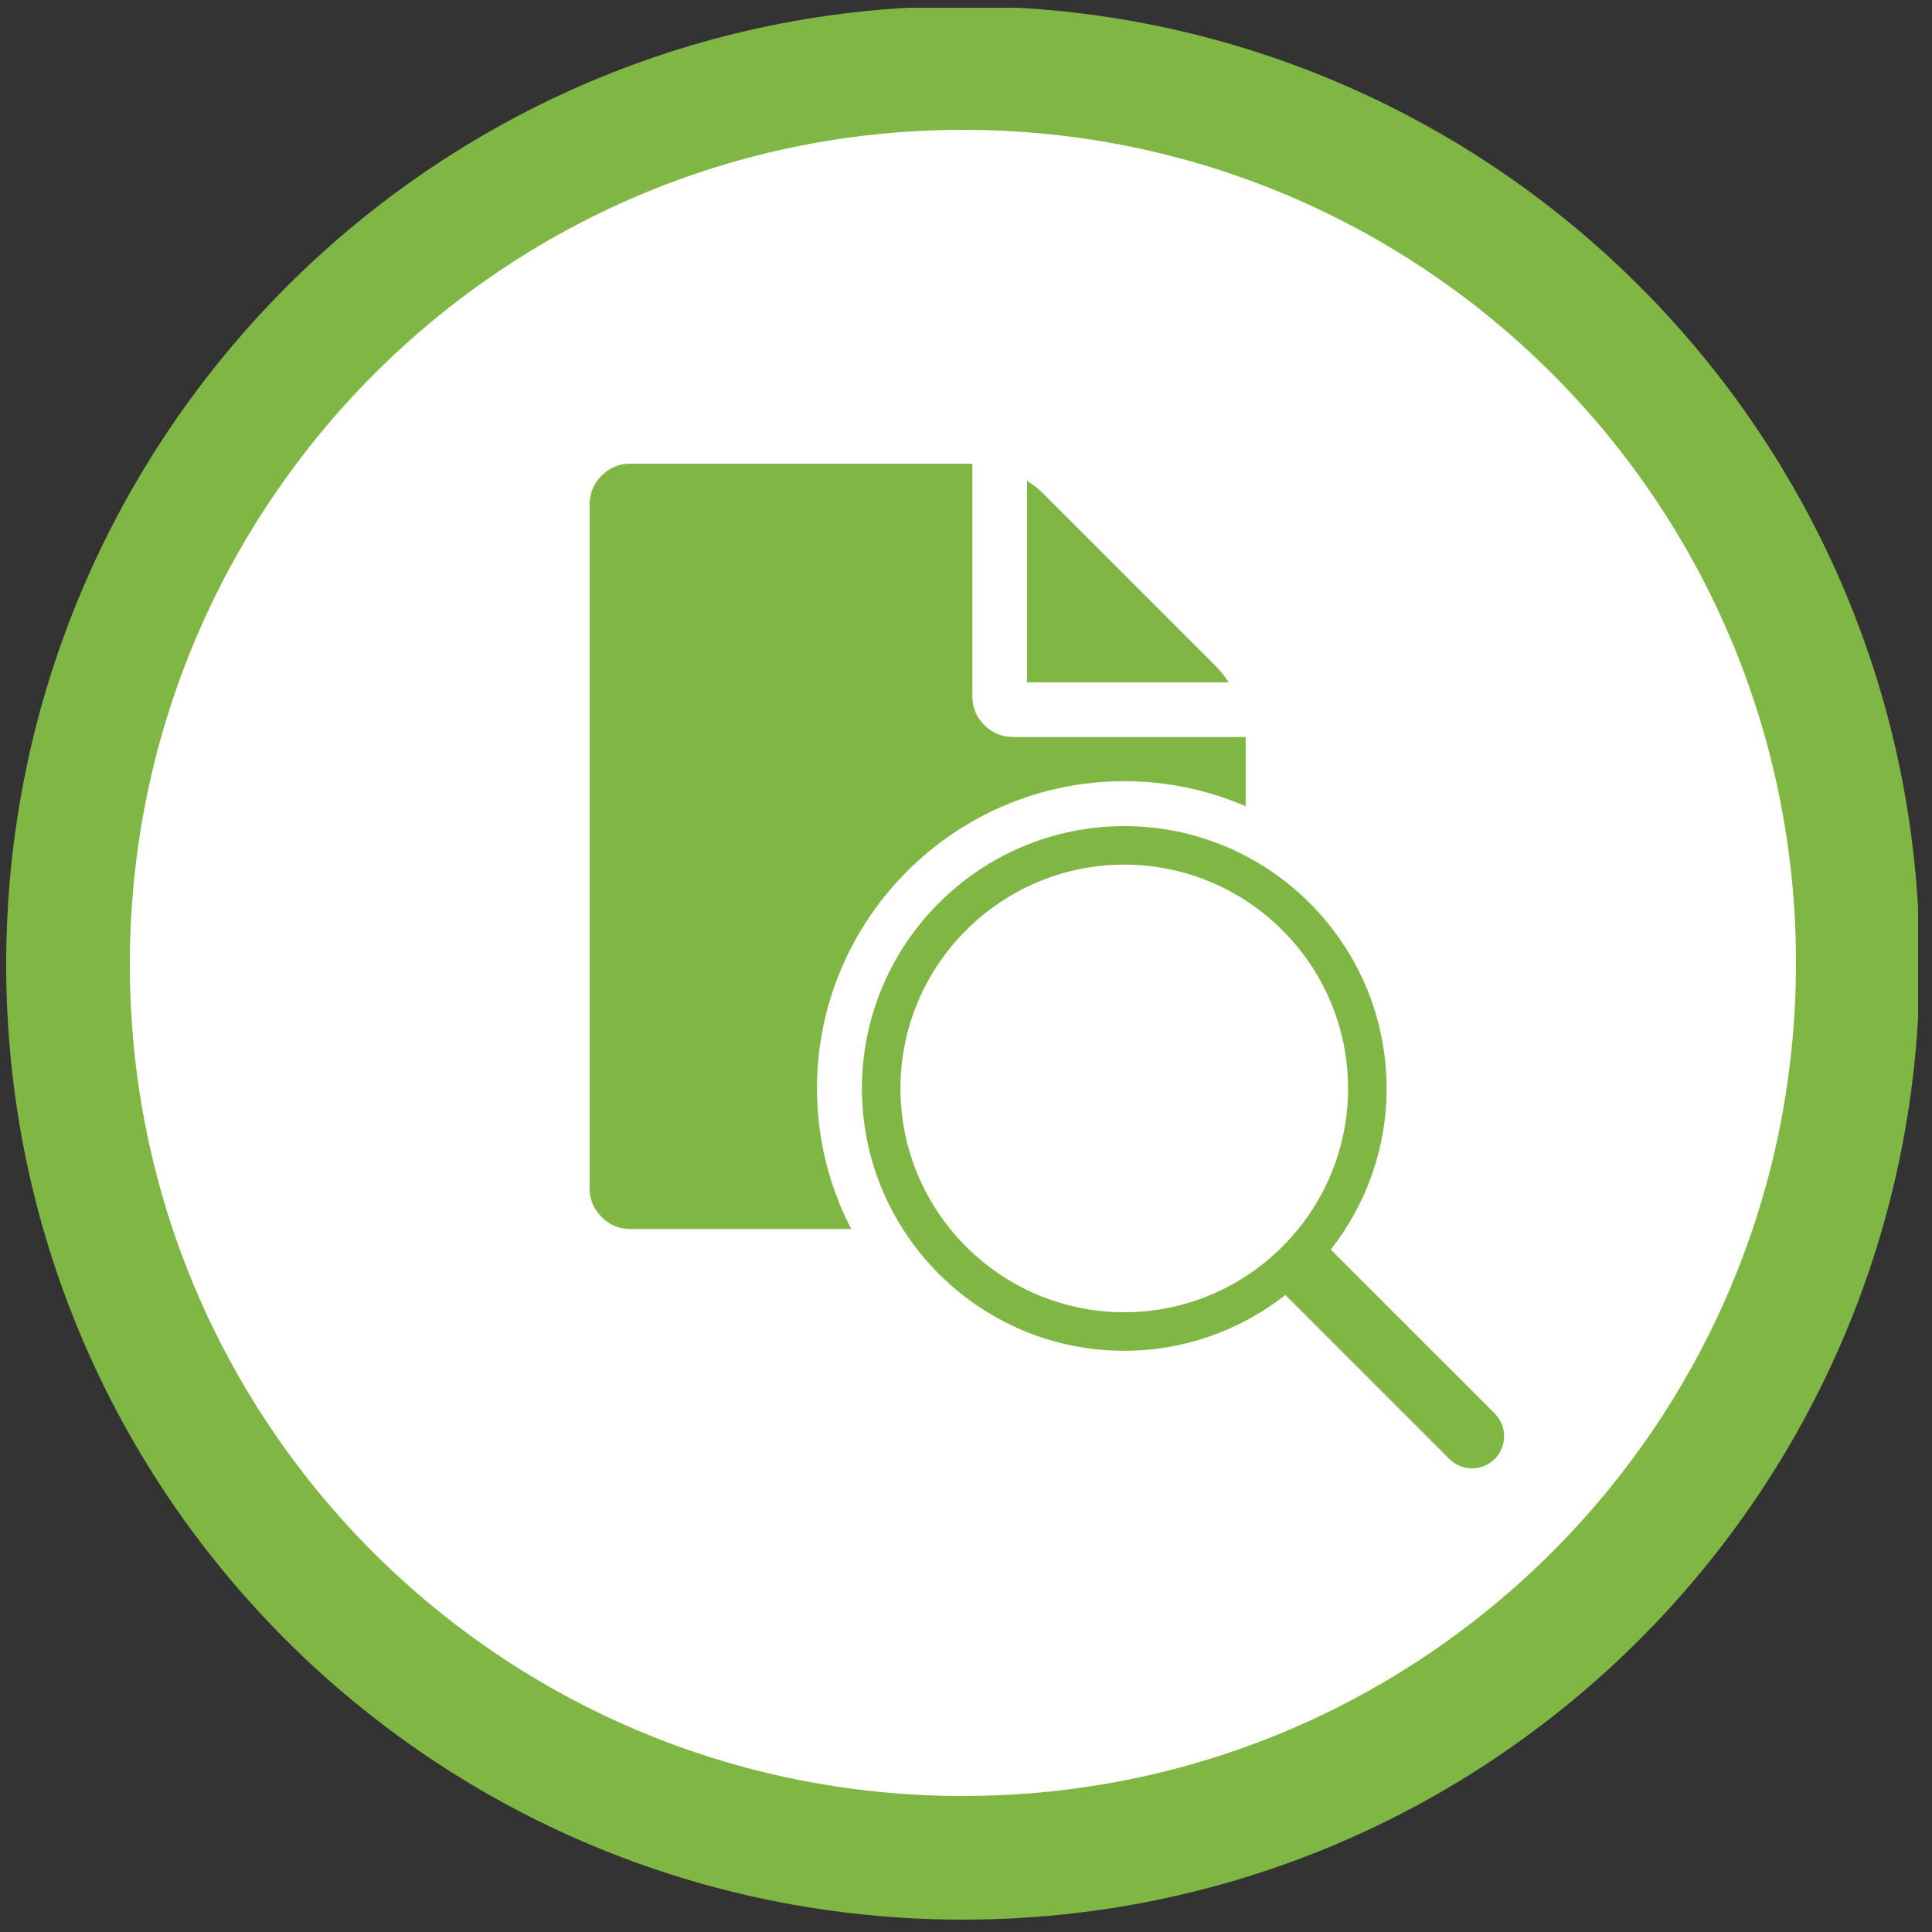
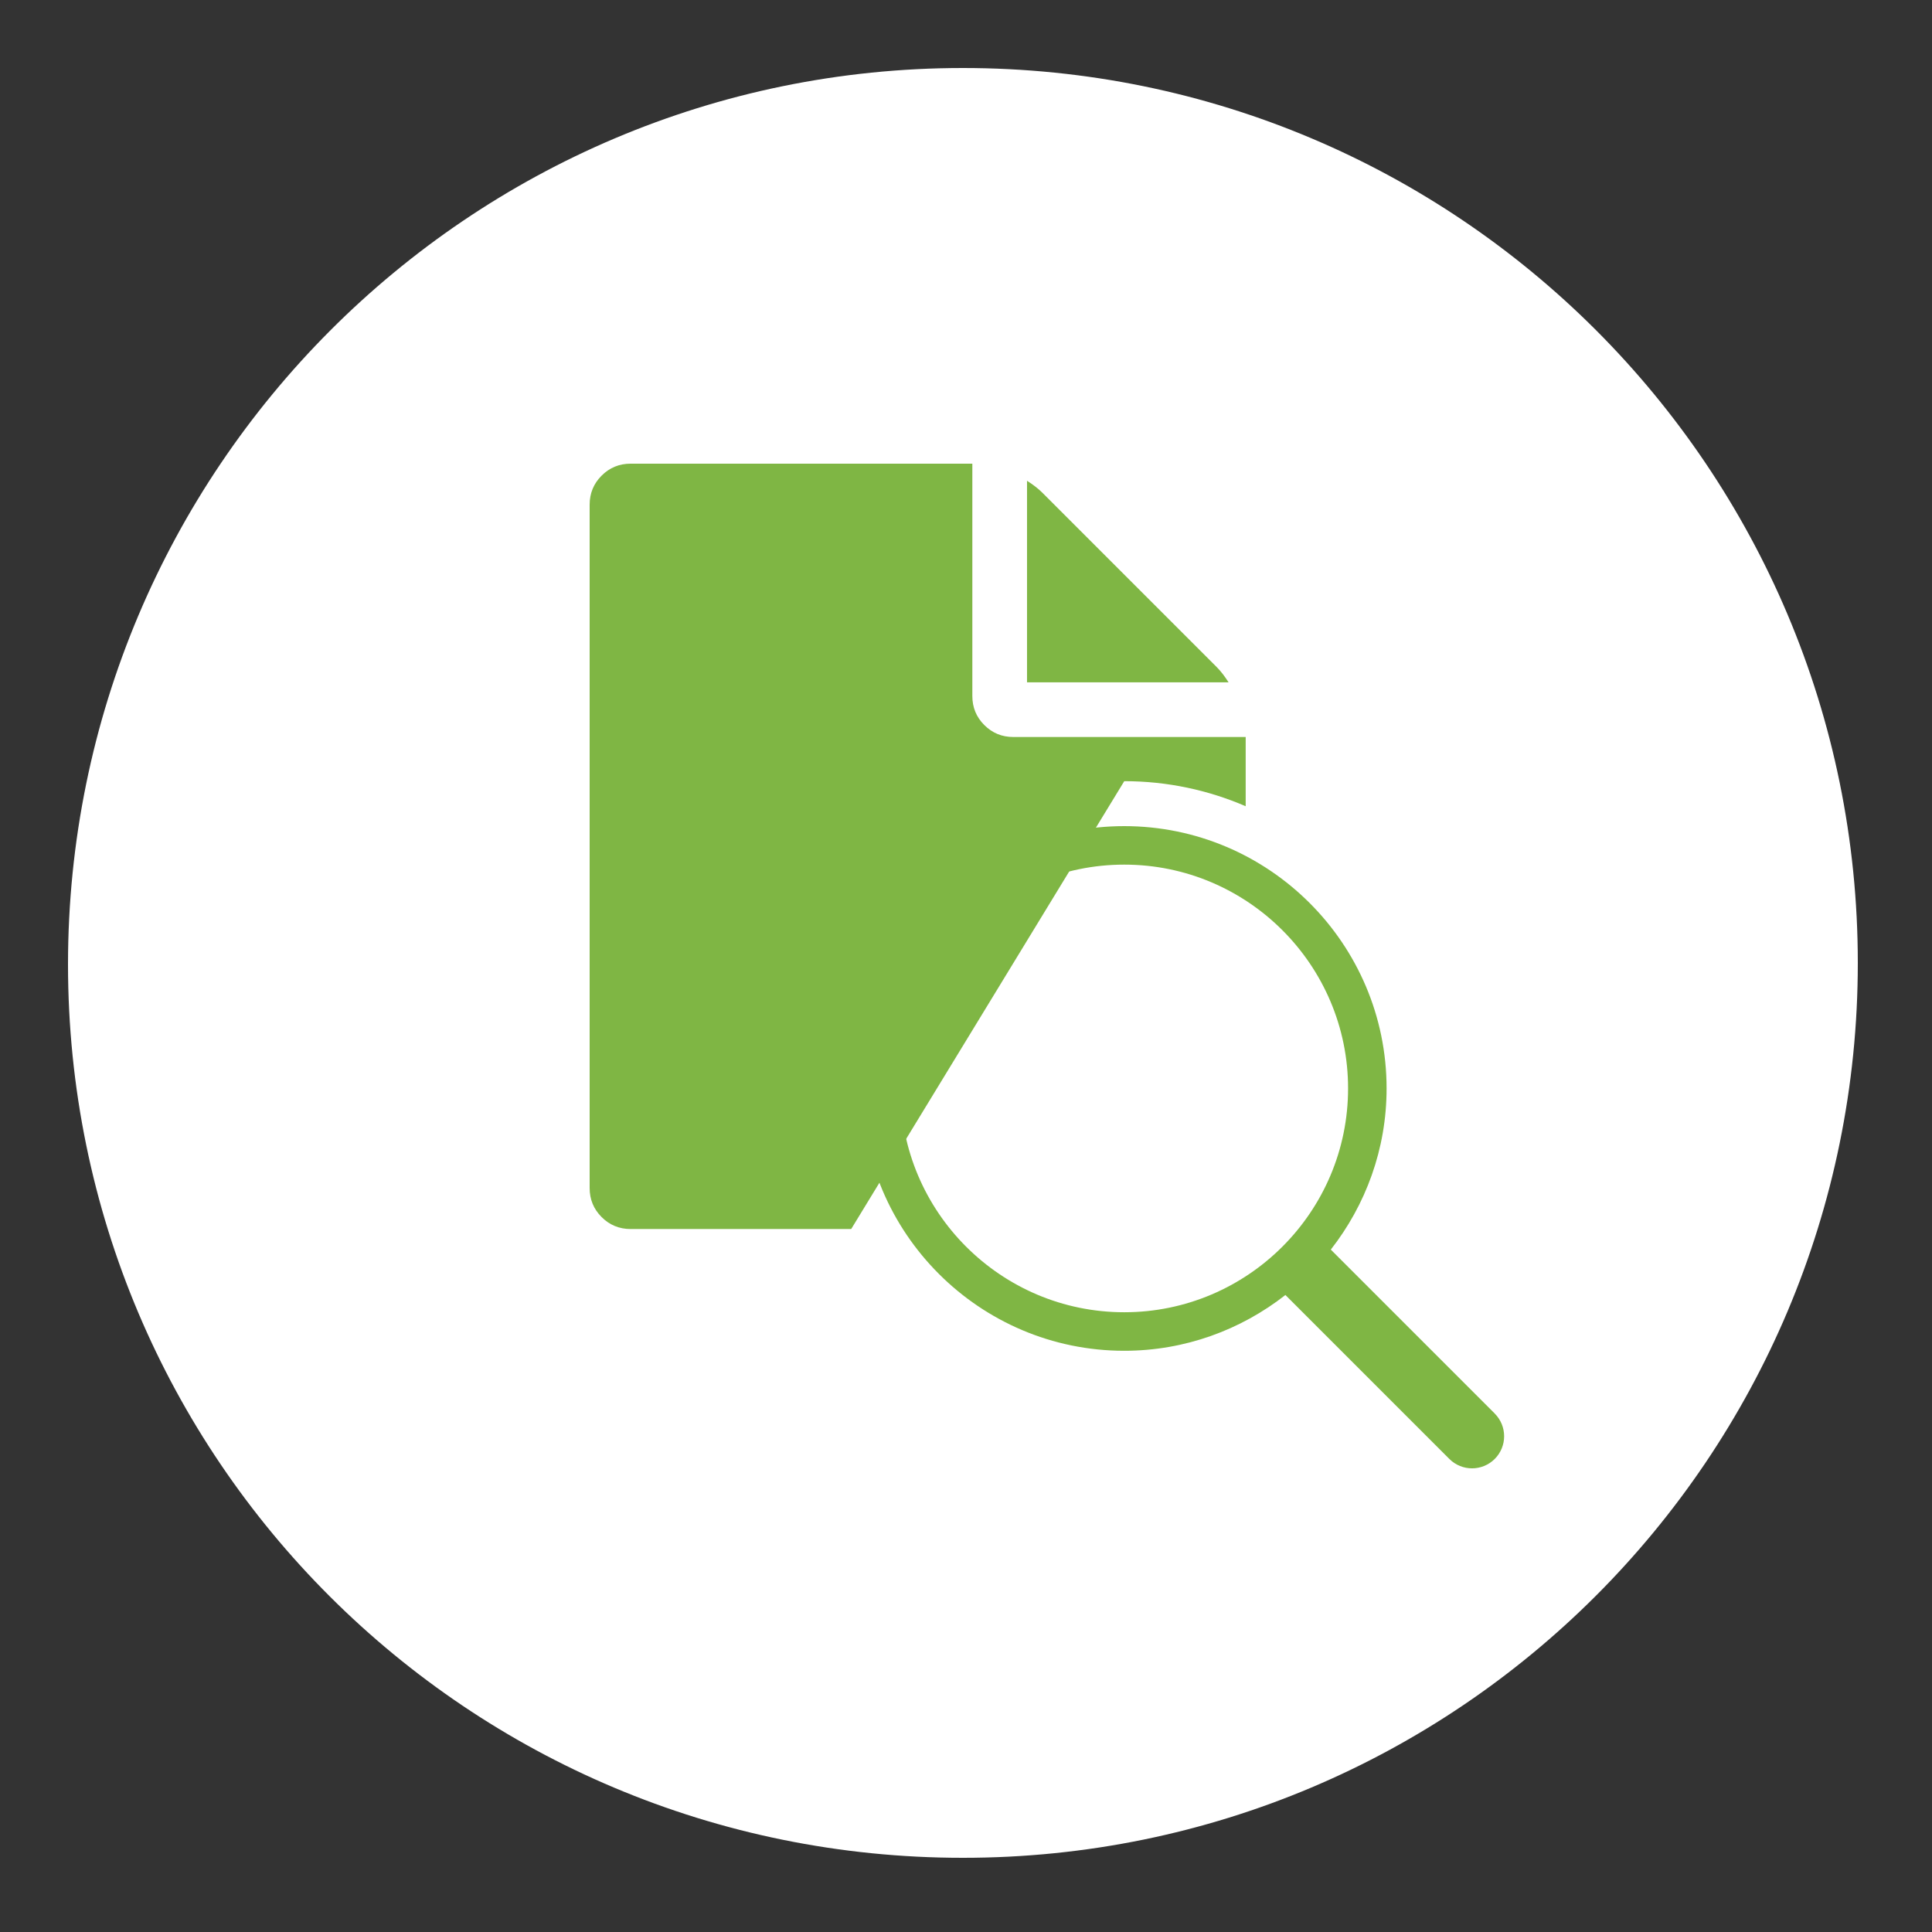
<svg xmlns="http://www.w3.org/2000/svg" id="Ebene_1" viewBox="0 0 125 125">
  <rect x="0" y="0" width="125" height="125" fill="#333333" stroke="none" />
  <defs>
    <clipPath id="clippath">
      <rect x=".4" y=".5" width="123.7" height="123.7" fill="none" />
    </clipPath>
    <clipPath id="clippath-1">
-       <rect x=".4" y=".5" width="123.7" height="123.7" fill="none" />
-     </clipPath>
+       </clipPath>
  </defs>
  <g>
    <g clip-path="url(#clippath)">
      <path d="m62.3,120.2c32,0,57.9-25.9,57.9-57.9S94.3,4.4,62.3,4.4,4.4,30.4,4.4,62.4s25.9,57.8,57.9,57.8" fill="#fff" />
    </g>
    <g clip-path="url(#clippath-1)">
      <path d="m62.3,120.2c32,0,57.9-25.9,57.9-57.9S94.3,4.4,62.3,4.4,4.4,30.4,4.4,62.4s25.9,57.8,57.9,57.8Z" fill="none" stroke="#7fb644" stroke-width="8" />
    </g>
  </g>
  <g>
    <g>
      <path d="m78.716,43.154l-11.274-11.274c-.258-.258-.59-.516-.994-.774v13.042h13.042c-.258-.405-.516-.736-.774-.994Z" fill="#7fb644" />
-       <path d="m72.739,50.542c2.789,0,5.445.58,7.856,1.621v-4.479h-15.033c-.736,0-1.363-.257-1.878-.774-.517-.515-.774-1.142-.774-1.878v-15.033h-22.107c-.737,0-1.363.258-1.879.774s-.774,1.143-.774,1.879v44.213c0,.737.258,1.363.774,1.879s1.142.774,1.879.774h14.269c-1.411-2.728-2.213-5.82-2.213-9.097,0-10.961,8.917-19.879,19.879-19.879Z" fill="#7fb644" />
+       <path d="m72.739,50.542c2.789,0,5.445.58,7.856,1.621v-4.479h-15.033c-.736,0-1.363-.257-1.878-.774-.517-.515-.774-1.142-.774-1.878v-15.033h-22.107c-.737,0-1.363.258-1.879.774s-.774,1.143-.774,1.879v44.213c0,.737.258,1.363.774,1.879s1.142.774,1.879.774h14.269Z" fill="#7fb644" />
    </g>
    <path d="m96.71,91.456l-10.607-10.607c2.253-2.881,3.609-6.495,3.609-10.427,0-9.359-7.614-16.972-16.973-16.972s-16.972,7.613-16.972,16.972,7.613,16.973,16.972,16.973c3.932,0,7.547-1.356,10.427-3.609l10.607,10.607c.406.406.937.608,1.468.608s1.062-.203,1.468-.608c.811-.811.811-2.125,0-2.936Zm-38.451-21.035c0-7.985,6.496-14.48,14.48-14.48s14.481,6.496,14.481,14.48-6.496,14.481-14.481,14.481-14.48-6.496-14.48-14.481Z" fill="#7fb644" />
  </g>
</svg>